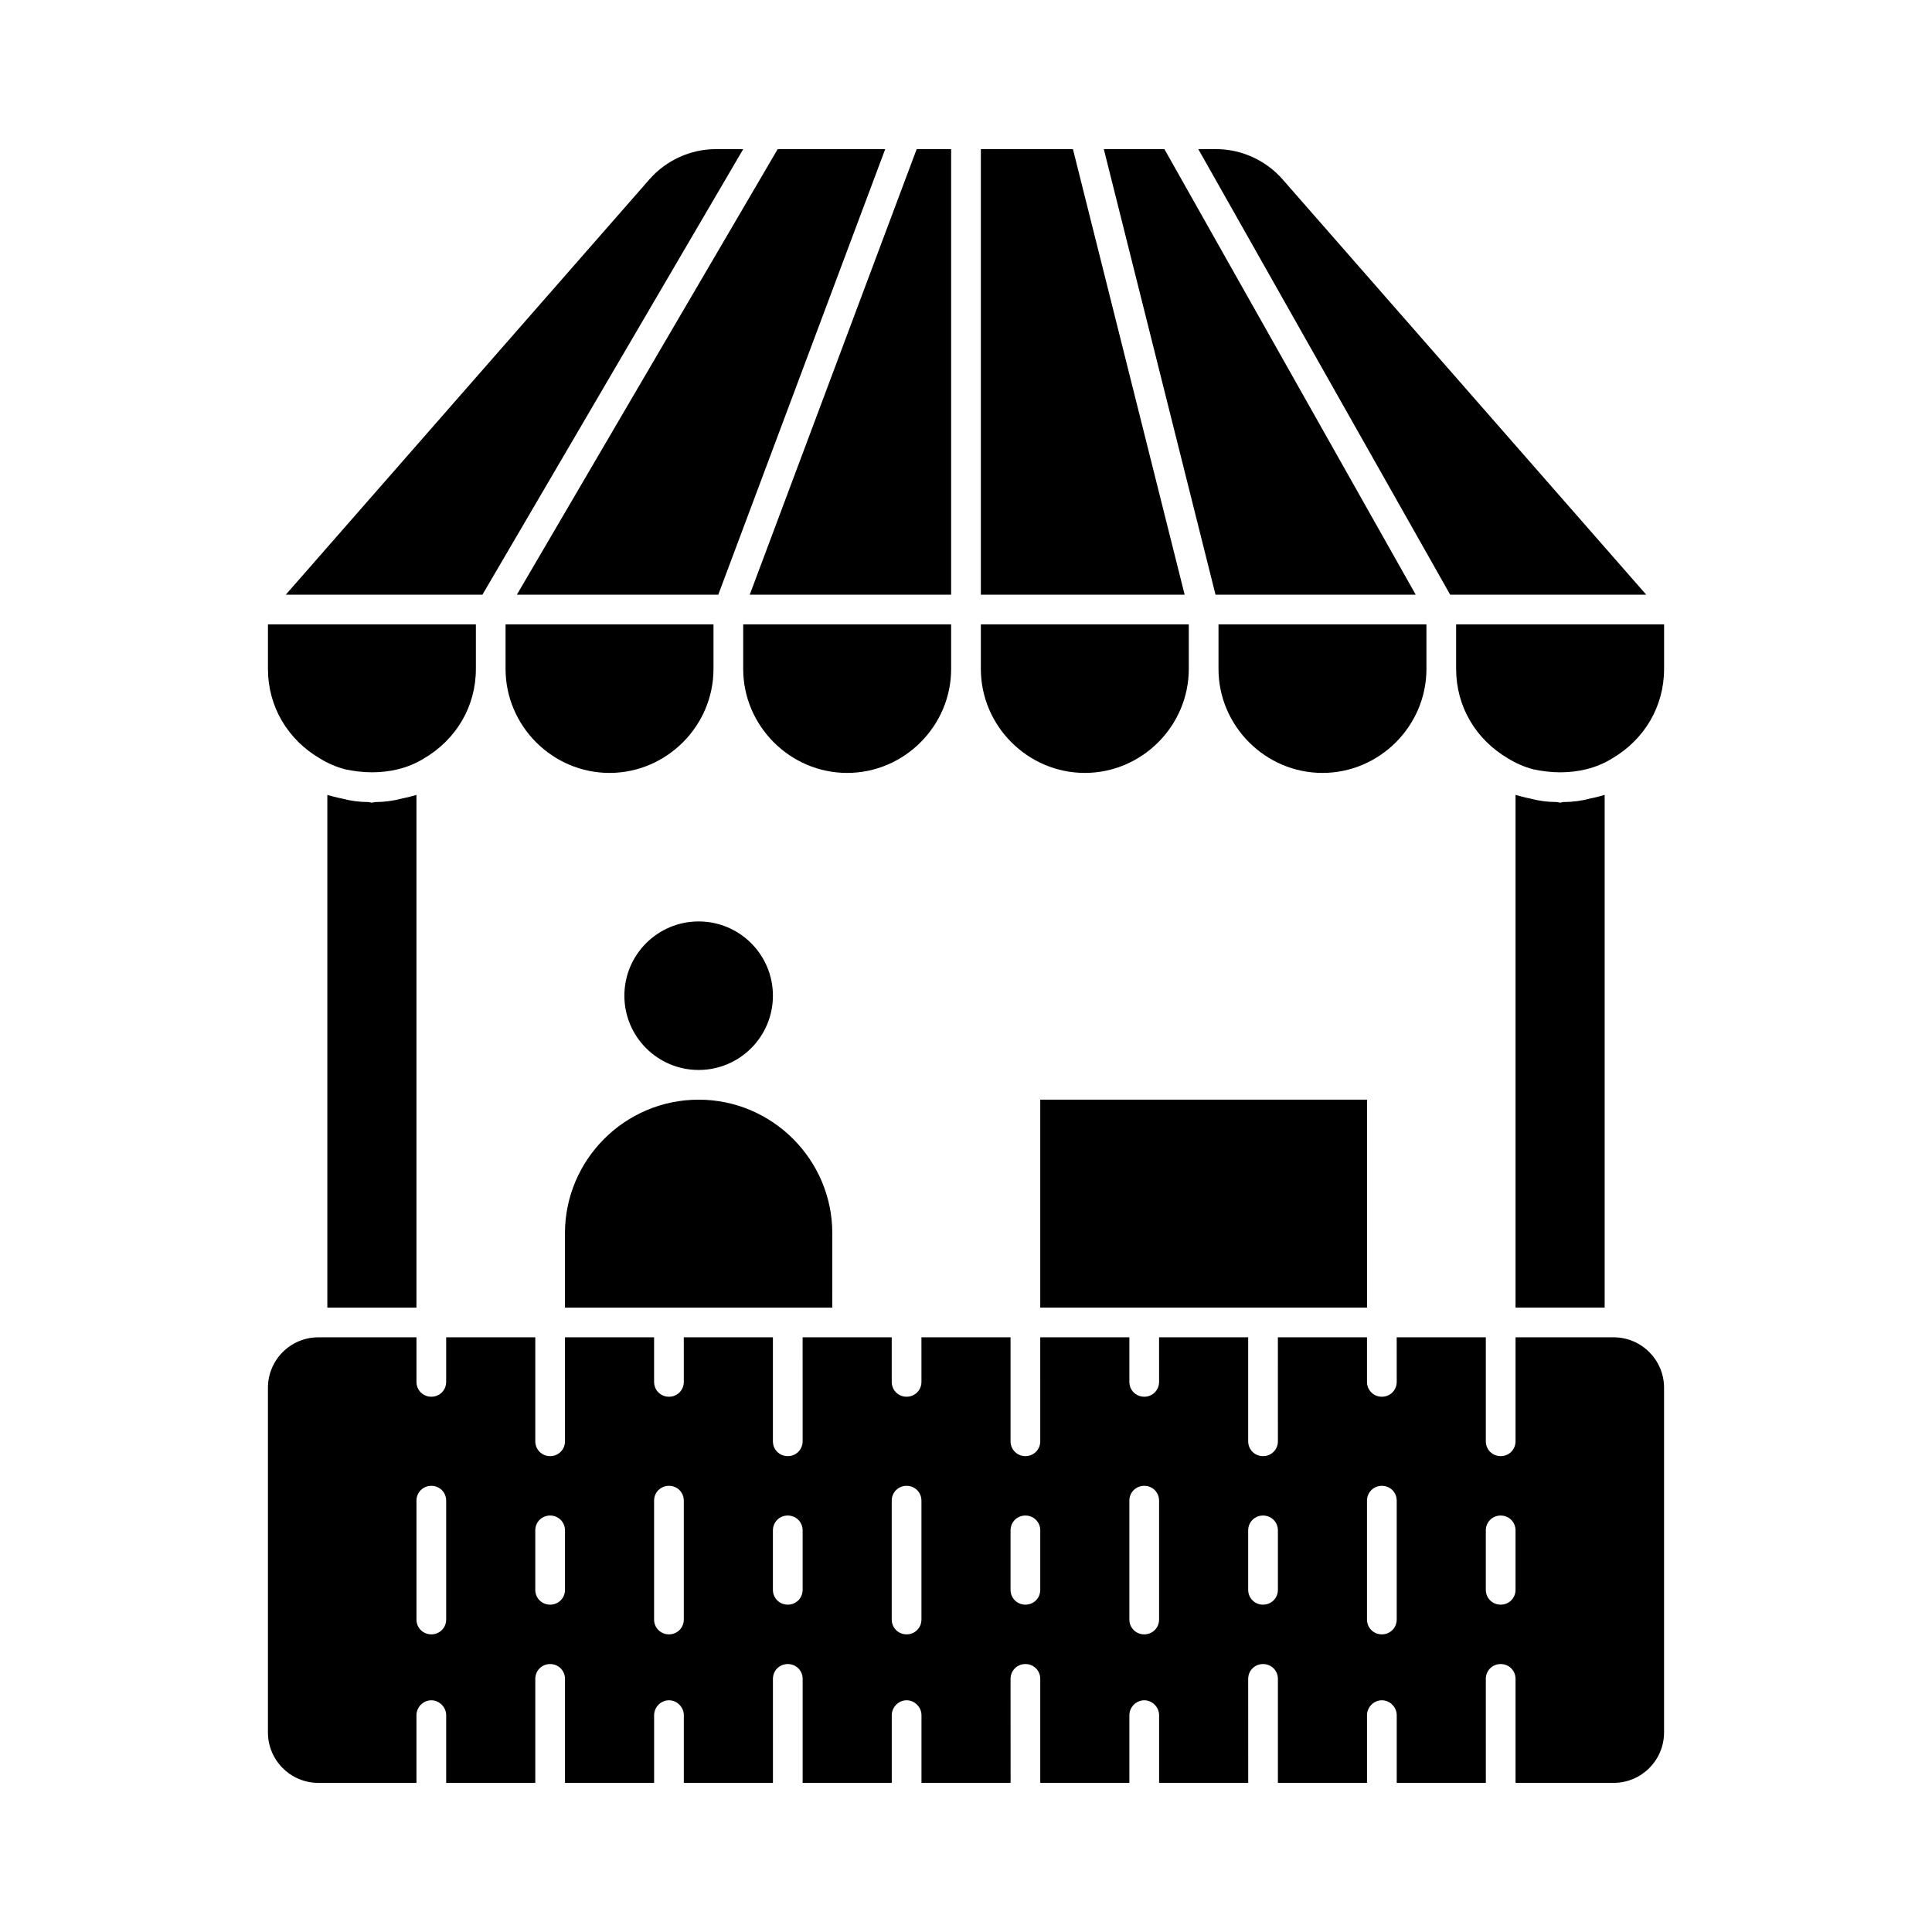
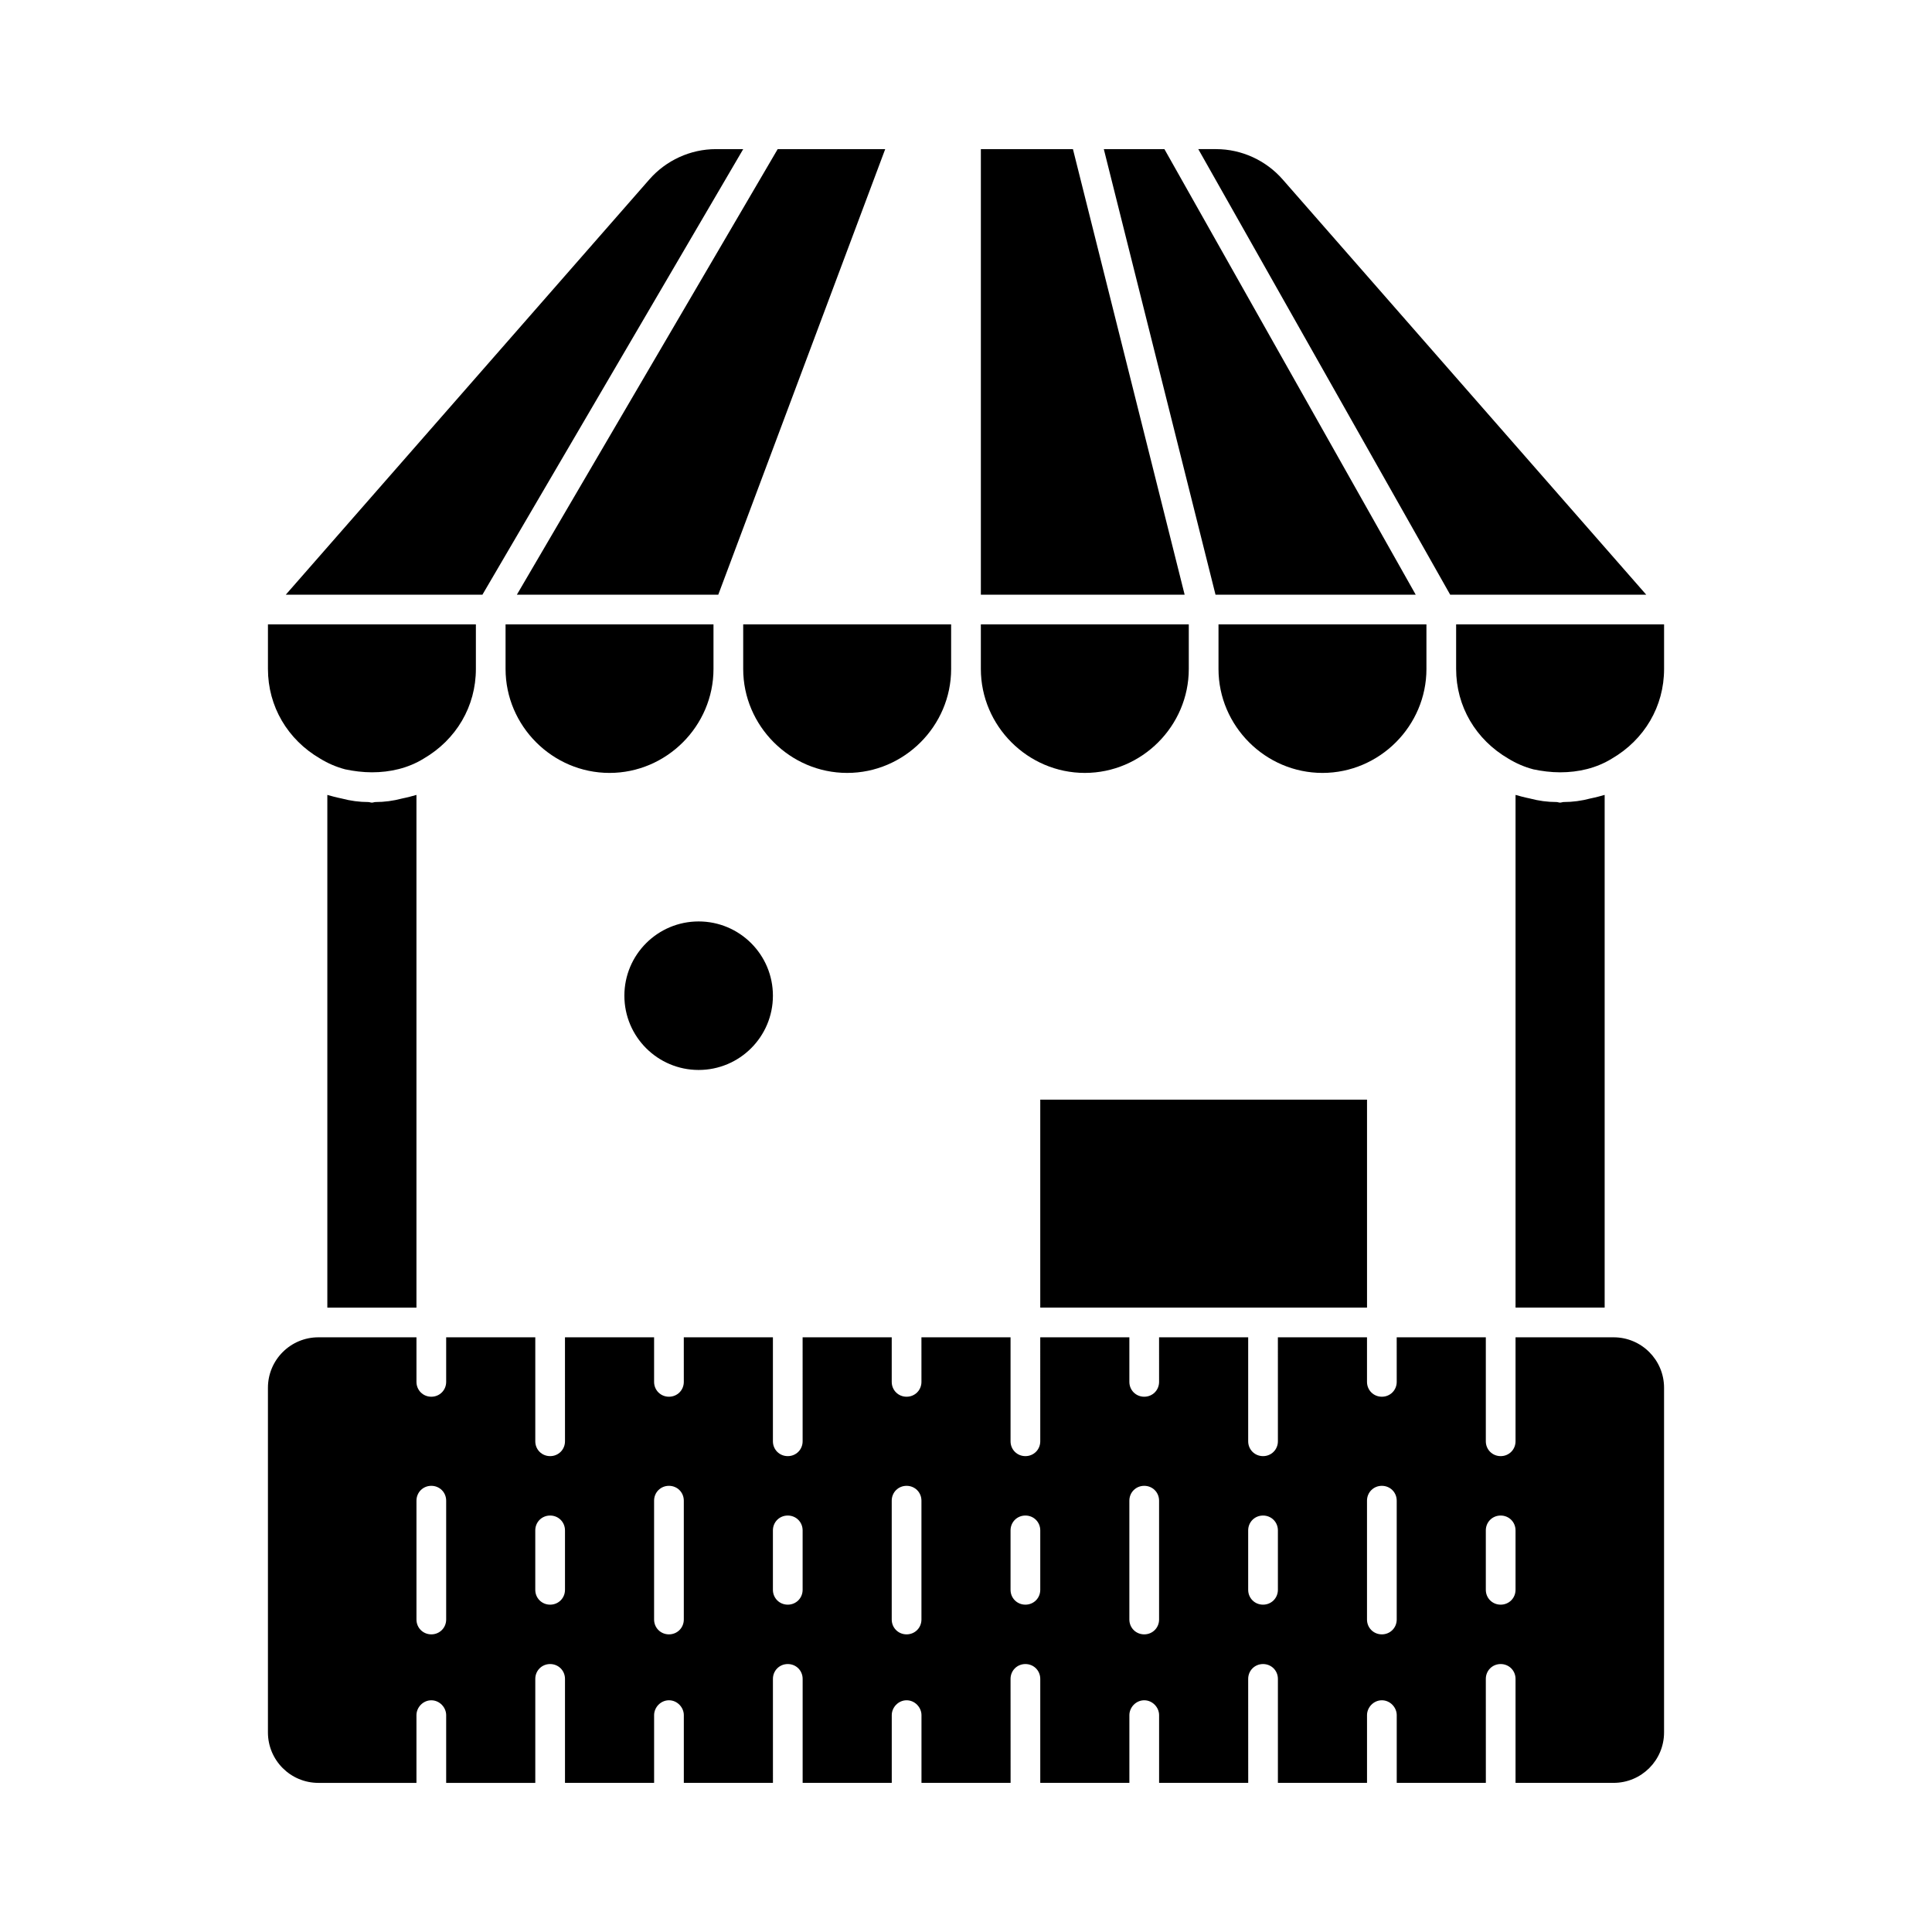
<svg xmlns="http://www.w3.org/2000/svg" fill="#000000" width="800px" height="800px" version="1.1" viewBox="144 144 512 512">
  <g>
    <path d="m571.61 498.4h-25.977v27.551c0 2.203-1.73 3.938-3.938 3.938-2.203 0-3.938-1.73-3.938-3.938v-27.551h-23.617l0.004 11.809c0 2.203-1.73 3.938-3.938 3.938-2.203 0-3.938-1.73-3.938-3.938v-11.809h-23.617l0.004 27.551c0 2.203-1.73 3.938-3.938 3.938-2.203 0-3.938-1.73-3.938-3.938v-27.551h-23.617l0.004 11.809c0 2.203-1.73 3.938-3.938 3.938-2.203 0-3.938-1.73-3.938-3.938v-11.809h-23.617l0.004 27.551c0 2.203-1.73 3.938-3.938 3.938-2.203 0-3.938-1.73-3.938-3.938v-27.551h-23.617l0.004 11.809c0 2.203-1.73 3.938-3.938 3.938-2.203 0-3.938-1.73-3.938-3.938v-11.809h-23.617l0.004 27.551c0 2.203-1.73 3.938-3.938 3.938-2.203 0-3.938-1.73-3.938-3.938v-27.551h-23.617l0.004 11.809c0 2.203-1.73 3.938-3.938 3.938-2.203 0-3.938-1.73-3.938-3.938v-11.809h-23.617l0.004 27.551c0 2.203-1.73 3.938-3.938 3.938-2.203 0-3.934-1.73-3.934-3.938v-27.551h-23.617v11.809c0 2.203-1.73 3.938-3.938 3.938-2.203 0-3.934-1.734-3.934-3.938v-11.809h-25.98c-7.398 0-13.383 5.984-13.383 13.383v91.316c0 7.398 5.984 13.383 13.383 13.383h25.977v-17.949c0-2.047 1.73-3.938 3.938-3.938 2.203 0 3.938 1.891 3.938 3.938v17.949h23.617v-27.555c0-2.203 1.73-3.938 3.938-3.938 2.203 0.004 3.934 1.734 3.934 3.938v27.551h23.617v-17.949c0-2.047 1.73-3.938 3.938-3.938 2.203 0 3.938 1.891 3.938 3.938v17.949h23.617l-0.004-27.551c0-2.203 1.73-3.938 3.938-3.938 2.203 0 3.938 1.73 3.938 3.938v27.551h23.617v-17.949c0-2.047 1.73-3.938 3.938-3.938 2.203 0 3.938 1.891 3.938 3.938v17.949h23.617l-0.012-27.551c0-2.203 1.73-3.938 3.938-3.938 2.203 0 3.938 1.73 3.938 3.938v27.551h23.617v-17.949c0-2.047 1.73-3.938 3.938-3.938 2.203 0 3.938 1.891 3.938 3.938v17.949h23.617l-0.008-27.551c0-2.203 1.73-3.938 3.938-3.938 2.203 0 3.938 1.73 3.938 3.938v27.551h23.617v-17.949c0-2.047 1.73-3.938 3.938-3.938 2.203 0 3.938 1.891 3.938 3.938v17.949h23.617l-0.008-27.551c0-2.203 1.73-3.938 3.938-3.938 2.203 0 3.938 1.73 3.938 3.938v27.551h25.977c7.398 0 13.383-5.984 13.383-13.383v-91.316c0-7.394-5.984-13.379-13.383-13.379zm-309.37 74.785c0 2.203-1.73 3.938-3.938 3.938-2.203-0.004-3.934-1.734-3.934-3.938v-31.488c0-2.203 1.73-3.938 3.938-3.938 2.203 0 3.934 1.734 3.934 3.938zm31.488-7.871c0 2.203-1.73 3.938-3.938 3.938-2.203 0-3.938-1.73-3.938-3.938v-15.742c0-2.203 1.73-3.938 3.938-3.938 2.203 0 3.938 1.73 3.938 3.938zm31.488 7.871c0 2.203-1.73 3.938-3.938 3.938-2.203 0-3.938-1.73-3.938-3.938v-31.488c0-2.203 1.73-3.938 3.938-3.938 2.203 0 3.938 1.73 3.938 3.938zm31.488-7.871c0 2.203-1.73 3.938-3.938 3.938-2.203 0-3.938-1.73-3.938-3.938v-15.742c0-2.203 1.73-3.938 3.938-3.938 2.203 0 3.938 1.73 3.938 3.938zm31.488 7.871c0 2.203-1.73 3.938-3.938 3.938-2.203 0-3.938-1.73-3.938-3.938v-31.488c0-2.203 1.73-3.938 3.938-3.938 2.203 0 3.938 1.73 3.938 3.938zm31.488-7.871c0 2.203-1.73 3.938-3.938 3.938-2.203 0-3.938-1.73-3.938-3.938v-15.742c0-2.203 1.73-3.938 3.938-3.938 2.203 0 3.938 1.73 3.938 3.938zm31.488 7.871c0 2.203-1.73 3.938-3.938 3.938-2.203 0-3.938-1.73-3.938-3.938v-31.488c0-2.203 1.73-3.938 3.938-3.938 2.203 0 3.938 1.73 3.938 3.938zm31.488-7.871c0 2.203-1.73 3.938-3.938 3.938-2.203 0-3.938-1.73-3.938-3.938v-15.742c0-2.203 1.73-3.938 3.938-3.938 2.203 0 3.938 1.73 3.938 3.938zm31.488 7.871c0 2.203-1.73 3.938-3.938 3.938-2.203 0-3.938-1.73-3.938-3.938v-31.488c0-2.203 1.73-3.938 3.938-3.938 2.203 0 3.938 1.73 3.938 3.938zm31.488-7.871c0 2.203-1.73 3.938-3.938 3.938-2.203 0-3.938-1.73-3.938-3.938v-15.742c0-2.203 1.73-3.938 3.938-3.938 2.203 0 3.938 1.73 3.938 3.938z" />
    <path d="m567.52 355.13c-0.629 0.156-1.258 0.316-2.047 0.473-2.363 0.629-4.723 0.945-7.086 0.945-0.316 0-0.629 0.156-0.945 0.156s-0.629-0.156-0.945-0.156c-2.363 0-4.723-0.316-7.086-0.945-0.789-0.156-1.418-0.316-2.047-0.473s-1.102-0.316-1.73-0.473v135.87h23.617v-135.87c-0.629 0.156-1.102 0.312-1.73 0.473z" />
    <path d="m419.68 435.42h86.594v55.105h-86.594z" />
    <path d="m348.83 407.87c0 10.867-8.812 19.68-19.684 19.68-10.867 0-19.68-8.812-19.68-19.68 0-10.871 8.812-19.68 19.68-19.68 10.871 0 19.684 8.809 19.684 19.68" />
-     <path d="m364.57 470.85c0-19.523-15.902-35.426-35.426-35.426-19.523 0-35.426 15.902-35.426 35.426v19.68h70.848z" />
    <path d="m243.5 356.55c-0.316 0-0.629 0.156-0.945 0.156s-0.629-0.156-0.945-0.156c-2.363 0-4.723-0.316-7.086-0.945-0.789-0.156-1.418-0.316-2.047-0.473-0.629-0.156-1.102-0.316-1.73-0.473v135.87h23.617v-135.87c-0.629 0.156-1.102 0.316-1.73 0.473-0.629 0.156-1.258 0.316-2.047 0.473-2.363 0.629-4.727 0.945-7.086 0.945z" />
    <path d="m228.86 345.05c2.047 1.258 4.25 2.203 6.613 2.832 2.203 0.473 4.723 0.789 7.086 0.789 4.879 0 9.605-1.102 13.699-3.621 8.66-5.039 13.855-13.855 13.855-23.773v-11.809h-55.105v11.809c0 9.918 5.195 18.738 13.852 23.773z" />
    <path d="m277.98 321.28c0 15.113 12.438 27.551 27.551 27.551s27.551-12.438 27.551-27.551v-11.809h-55.105z" />
-     <path d="m396.06 321.28v-11.809h-55.105v11.809c0 15.113 12.438 27.551 27.551 27.551 15.117 0.004 27.555-12.438 27.555-27.551z" />
+     <path d="m396.06 321.28v-11.809h-55.105v11.809c0 15.113 12.438 27.551 27.551 27.551 15.117 0.004 27.555-12.438 27.555-27.551" />
    <path d="m431.49 348.83c15.113 0 27.551-12.438 27.551-27.551v-11.809h-55.105v11.805c0 15.113 12.438 27.555 27.555 27.555z" />
    <path d="m522.02 321.28v-11.809h-55.105v11.809c0 15.113 12.438 27.551 27.551 27.551 15.117 0.004 27.555-12.438 27.555-27.551z" />
    <path d="m529.89 309.47v11.809c0 9.918 5.195 18.734 13.855 23.773 2.047 1.258 4.25 2.203 6.613 2.832 2.203 0.473 4.723 0.789 7.086 0.789 4.879 0 9.605-1.102 13.699-3.621 8.66-5.039 13.855-13.855 13.855-23.773v-11.809z" />
    <path d="m580.27 301.6-96.355-110.05c-4.41-5.039-10.863-8.031-17.633-8.031h-4.723l66.754 118.08z" />
    <path d="m519.18 301.6-66.598-118.08h-16.059l29.602 118.08z" />
    <path d="m428.34 183.52h-24.402v118.08h54.004z" />
-     <path d="m396.06 301.6v-118.08h-9.133l-44.238 118.08z" />
    <path d="m334.35 301.6 44.238-118.08h-28.496l-69.117 118.08z" />
    <path d="m340.96 183.52h-7.242c-6.769 0-13.227 2.992-17.633 8.031l-96.352 110.05h52.113z" />
  </g>
</svg>